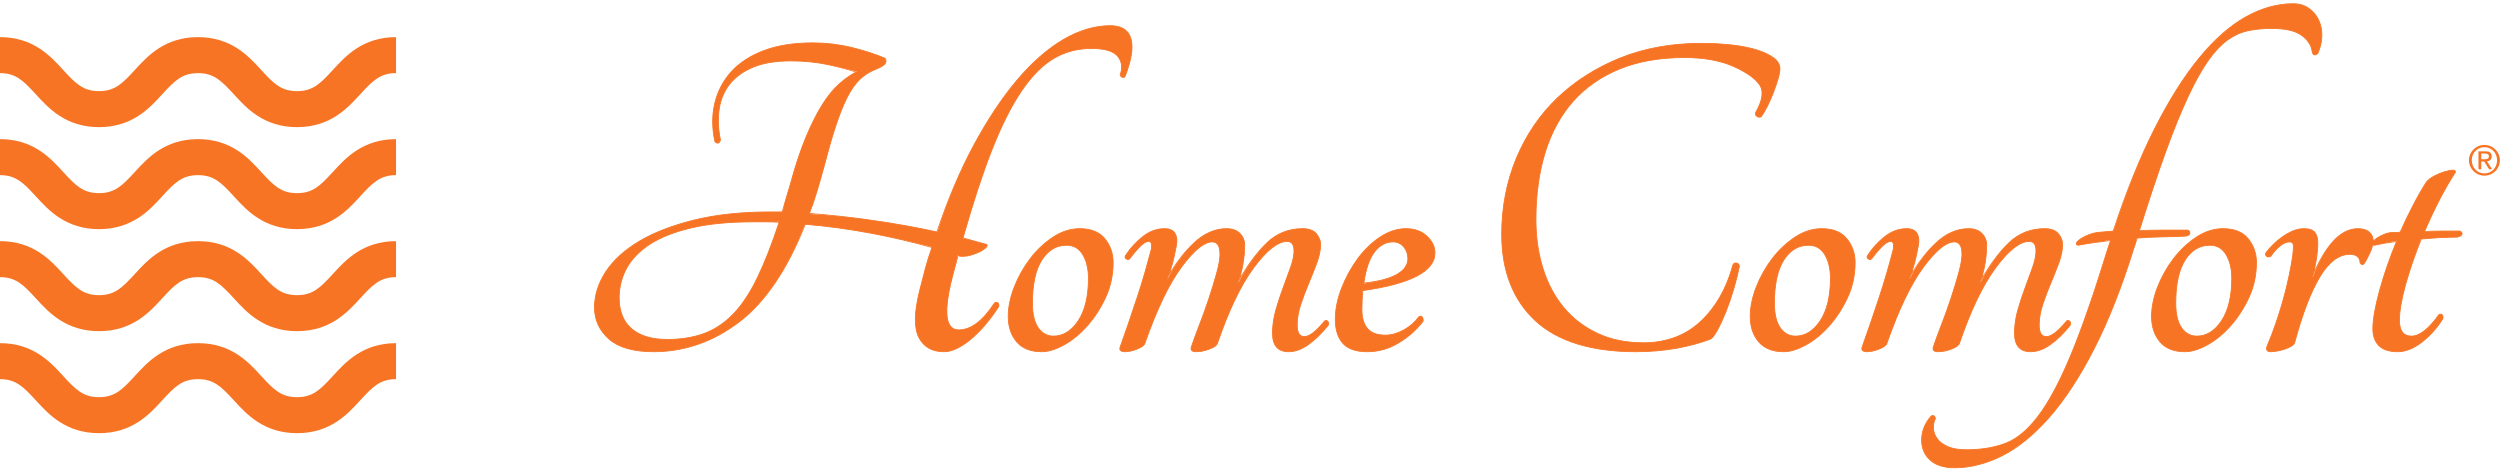
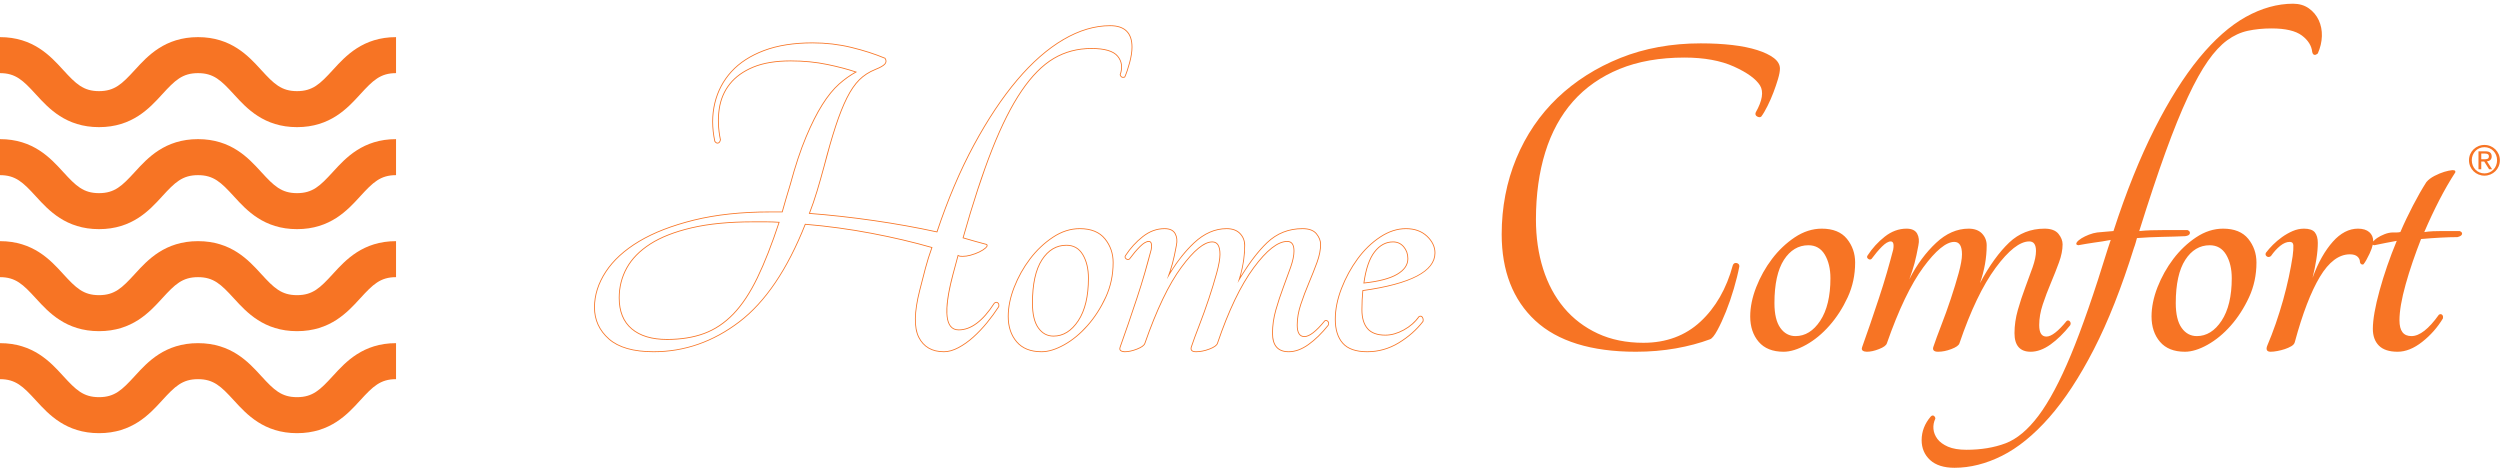
<svg xmlns="http://www.w3.org/2000/svg" fill="none" viewBox="0 0 202 38" height="38" width="202">
  <g clip-path="url(#clip0_73_341)">
-     <path fill="#F77424" d="M60.837 17.925C58.92 17.925 57.255 18.087 55.887 18.407C54.52 18.726 53.395 19.166 52.542 19.713C51.689 20.261 51.05 20.913 50.643 21.651C50.236 22.388 50.03 23.201 50.03 24.065C50.03 25.156 50.37 25.998 51.041 26.567C51.712 27.138 52.671 27.427 53.893 27.427C55.016 27.427 56.025 27.265 56.891 26.947C57.755 26.629 58.549 26.099 59.251 25.372C59.951 24.647 60.604 23.663 61.193 22.449C61.78 21.236 62.377 19.711 62.966 17.919C62.827 17.927 62.682 17.93 62.535 17.93C62.333 17.93 62.125 17.925 61.918 17.925H60.837ZM76.27 28.421C75.309 28.421 74.624 28.025 74.233 27.244C73.846 26.468 73.871 25.202 74.308 23.478C74.462 22.86 74.617 22.262 74.771 21.683C74.927 21.099 75.109 20.521 75.313 19.963C73.825 19.573 72.171 19.184 70.418 18.85C68.662 18.518 66.852 18.271 65.04 18.118C63.638 21.738 61.843 24.398 59.739 26.003C57.634 27.607 55.303 28.421 52.812 28.421C51.191 28.421 49.976 28.073 49.202 27.39C48.427 26.705 48.033 25.845 48.033 24.837C48.033 23.857 48.34 22.889 48.946 21.963C49.549 21.038 50.455 20.21 51.638 19.503C52.819 18.797 54.315 18.217 56.084 17.781C57.854 17.345 59.921 17.124 62.227 17.124H63.23L63.377 16.517L63.506 16.069C63.609 15.709 63.724 15.322 63.853 14.91C64.263 13.398 64.692 12.105 65.128 11.067C65.565 10.026 66.007 9.148 66.442 8.458C66.878 7.764 67.334 7.204 67.799 6.791C68.262 6.38 68.744 6.041 69.232 5.783C68.573 5.615 67.77 5.402 66.85 5.21C65.93 5.018 64.933 4.921 63.886 4.921C62.688 4.921 61.674 5.089 60.87 5.42C60.068 5.751 59.43 6.209 58.973 6.78C58.517 7.351 58.227 8.034 58.112 8.809C57.997 9.587 58.03 10.42 58.209 11.286C58.18 11.441 58.121 11.528 58.032 11.556C58.021 11.557 58.01 11.557 57.999 11.557C57.89 11.557 57.825 11.511 57.763 11.428C57.525 10.335 57.525 9.298 57.757 8.333C57.988 7.367 58.439 6.512 59.095 5.79C59.753 5.069 60.639 4.495 61.732 4.084C62.825 3.673 64.146 3.464 65.66 3.464C66.737 3.464 67.791 3.588 68.793 3.832C69.794 4.076 70.704 4.369 71.499 4.702C71.626 4.883 71.619 5.039 71.492 5.18C71.372 5.313 71.122 5.455 70.727 5.613C70.219 5.817 69.781 6.1 69.426 6.454C69.071 6.81 68.735 7.301 68.43 7.912C68.122 8.528 67.817 9.292 67.525 10.184C67.229 11.084 66.912 12.186 66.581 13.462C66.4 14.132 66.213 14.788 66.02 15.431C65.829 16.07 65.615 16.694 65.383 17.287C67.037 17.368 68.797 17.563 70.584 17.819C72.364 18.076 74.098 18.387 75.737 18.746C76.568 16.156 77.575 13.785 78.69 11.72C79.806 9.656 80.982 7.888 82.186 6.466C83.39 5.044 84.646 3.945 85.917 3.199C87.19 2.453 88.462 2.075 89.696 2.075C90.871 2.075 91.466 2.658 91.466 3.807C91.466 4.168 91.4 4.592 91.272 5.07C91.143 5.547 91.012 5.931 90.884 6.213C90.823 6.246 90.783 6.252 90.747 6.252C90.67 6.252 90.567 6.218 90.513 6.056C90.714 5.456 90.644 4.955 90.307 4.542C89.968 4.128 89.256 3.918 88.191 3.918C87.071 3.918 86.045 4.188 85.142 4.723C84.237 5.258 83.365 6.137 82.548 7.337C81.731 8.537 80.928 10.132 80.16 12.077C79.39 14.026 78.599 16.44 77.807 19.251C78.144 19.313 78.478 19.409 78.787 19.499C79.095 19.59 79.404 19.672 79.712 19.749L79.738 19.756L79.761 19.84C79.759 19.897 79.717 19.962 79.629 20.039C79.513 20.143 79.348 20.248 79.14 20.353C78.934 20.456 78.685 20.548 78.401 20.625C78.187 20.683 77.977 20.713 77.777 20.713C77.71 20.713 77.644 20.71 77.578 20.703C77.567 20.703 77.525 20.7 77.374 20.623C77.344 20.885 77.273 21.148 77.209 21.392C77.145 21.637 77.074 21.901 76.997 22.183C76.418 24.369 76.349 25.77 76.793 26.348C76.951 26.552 77.177 26.656 77.466 26.656C78.452 26.656 79.416 25.934 80.331 24.51C80.388 24.452 80.443 24.425 80.498 24.425C80.536 24.425 80.573 24.438 80.61 24.462C80.699 24.521 80.73 24.624 80.701 24.767C80.414 25.215 80.096 25.65 79.749 26.073C79.402 26.498 79.031 26.889 78.646 27.235C78.26 27.583 77.856 27.87 77.444 28.089C77.029 28.309 76.635 28.421 76.27 28.421ZM86.166 19.816C85.359 19.816 84.694 20.213 84.188 20.997C83.679 21.785 83.422 22.96 83.422 24.49C83.422 25.381 83.582 26.055 83.898 26.495C84.211 26.935 84.624 27.157 85.124 27.157C85.906 27.157 86.578 26.741 87.122 25.918C87.668 25.091 87.945 23.936 87.945 22.483C87.945 21.722 87.791 21.079 87.487 20.571C87.186 20.07 86.742 19.816 86.166 19.816ZM84.16 28.421C83.278 28.421 82.601 28.151 82.147 27.617C81.694 27.087 81.464 26.398 81.464 25.57C81.464 24.823 81.627 24.027 81.948 23.203C82.27 22.381 82.7 21.612 83.226 20.919C83.753 20.225 84.372 19.638 85.067 19.174C85.763 18.711 86.497 18.475 87.246 18.475C88.153 18.475 88.836 18.752 89.279 19.298C89.719 19.842 89.942 20.485 89.942 21.21C89.942 22.213 89.74 23.159 89.341 24.021C88.942 24.883 88.447 25.651 87.87 26.306C87.292 26.962 86.659 27.484 85.989 27.857C85.319 28.232 84.704 28.421 84.16 28.421ZM104.125 28.421C103.258 28.421 102.818 27.916 102.818 26.921C102.818 26.303 102.909 25.671 103.089 25.04C103.268 24.413 103.47 23.802 103.688 23.224C103.907 22.645 104.106 22.099 104.286 21.585C104.464 21.075 104.555 20.638 104.555 20.284C104.555 19.761 104.376 19.507 104.009 19.507C103.252 19.507 102.34 20.223 101.297 21.635C100.25 23.053 99.265 25.107 98.37 27.742C98.313 27.909 98.099 28.061 97.713 28.206C97.339 28.349 96.977 28.421 96.64 28.421C96.455 28.421 96.336 28.381 96.276 28.298C96.229 28.233 96.224 28.142 96.261 28.029C96.413 27.572 96.628 26.986 96.898 26.291C97.166 25.603 97.425 24.883 97.669 24.151C97.913 23.419 98.127 22.719 98.305 22.069C98.484 21.419 98.574 20.909 98.574 20.554C98.574 19.875 98.371 19.545 97.952 19.545C97.298 19.545 96.457 20.236 95.452 21.596C94.442 22.963 93.451 25.031 92.505 27.742C92.449 27.909 92.241 28.061 91.868 28.206C91.506 28.349 91.178 28.421 90.892 28.421C90.754 28.421 90.647 28.394 90.564 28.338C90.501 28.296 90.441 28.209 90.513 28.027C90.718 27.463 90.937 26.839 91.169 26.157C91.4 25.477 91.631 24.788 91.863 24.094C92.094 23.399 92.306 22.718 92.499 22.049C92.692 21.381 92.865 20.751 93.02 20.159C93.069 19.864 93.054 19.665 92.974 19.571C92.938 19.528 92.888 19.507 92.821 19.507C92.626 19.507 92.387 19.647 92.112 19.922C91.83 20.204 91.546 20.54 91.267 20.921C91.219 20.956 91.177 20.97 91.136 20.97C91.086 20.97 91.036 20.948 90.986 20.908C90.896 20.834 90.88 20.742 90.941 20.65C91.327 20.059 91.797 19.543 92.337 19.119C92.88 18.692 93.471 18.475 94.094 18.475C94.517 18.475 94.806 18.611 94.953 18.878C95.098 19.143 95.132 19.462 95.053 19.828C94.95 20.39 94.846 20.871 94.744 21.257C94.64 21.645 94.497 22.087 94.318 22.572C94.924 21.364 95.672 20.381 96.482 19.623C97.295 18.861 98.179 18.475 99.11 18.475C99.579 18.475 99.945 18.609 100.195 18.871C100.444 19.134 100.571 19.454 100.571 19.821C100.571 20.823 100.388 21.852 100.029 22.88C100.789 21.44 101.603 20.347 102.385 19.603C103.172 18.855 104.134 18.475 105.244 18.475C105.767 18.475 106.146 18.616 106.37 18.893C106.592 19.168 106.705 19.454 106.705 19.743C106.705 20.184 106.607 20.674 106.414 21.202C106.221 21.73 106.002 22.283 105.757 22.863C105.516 23.433 105.296 24.016 105.102 24.597C104.912 25.169 104.815 25.731 104.815 26.265C104.815 26.89 105.006 27.195 105.398 27.195C105.798 27.195 106.347 26.772 107.031 25.935C107.075 25.904 107.111 25.892 107.147 25.892C107.2 25.892 107.25 25.919 107.295 25.973C107.368 26.061 107.375 26.166 107.319 26.28C106.8 26.929 106.265 27.451 105.727 27.836C105.183 28.224 104.645 28.421 104.125 28.421ZM112.555 19.545C111.978 19.545 111.474 19.821 111.058 20.362C110.64 20.909 110.349 21.766 110.196 22.912C111.383 22.747 112.3 22.508 112.885 22.164C113.463 21.825 113.756 21.4 113.756 20.901C113.756 20.525 113.642 20.202 113.417 19.938C113.193 19.678 112.903 19.545 112.555 19.545ZM110.471 28.421C109.566 28.421 108.902 28.19 108.498 27.734C108.095 27.28 107.892 26.63 107.892 25.802C107.892 25.003 108.061 24.162 108.396 23.301C108.729 22.441 109.165 21.639 109.692 20.919C110.218 20.201 110.831 19.607 111.514 19.155C112.198 18.704 112.898 18.475 113.597 18.475C114.297 18.475 114.869 18.679 115.298 19.082C115.728 19.486 115.945 19.942 115.945 20.438C115.945 21.916 113.976 22.941 110.09 23.481C110.094 23.708 110.074 23.965 110.062 24.221C110.049 24.478 110.042 24.748 110.042 25.029C110.042 25.688 110.195 26.2 110.498 26.551C110.797 26.902 111.282 27.08 111.938 27.08C112.419 27.08 112.919 26.939 113.426 26.66C113.934 26.381 114.345 26.02 114.65 25.589C114.704 25.558 114.743 25.547 114.779 25.547C114.845 25.547 114.899 25.582 114.938 25.65C114.993 25.748 115.008 25.854 114.98 25.964C114.459 26.645 113.801 27.226 113.016 27.702C112.23 28.18 111.374 28.421 110.471 28.421Z" />
    <path fill="#F77424" d="M85.124 27.124C84.628 27.124 84.236 26.912 83.925 26.476C83.614 26.041 83.456 25.372 83.456 24.49C83.456 22.966 83.712 21.797 84.216 21.015C84.716 20.242 85.371 19.85 86.166 19.85C86.737 19.85 87.16 20.091 87.459 20.588C87.759 21.09 87.912 21.728 87.912 22.483C87.912 23.93 87.637 25.079 87.094 25.899C86.556 26.712 85.894 27.124 85.124 27.124ZM87.246 18.441C86.491 18.441 85.751 18.678 85.049 19.147C84.35 19.613 83.728 20.202 83.199 20.899C82.671 21.595 82.239 22.366 81.917 23.192C81.594 24.019 81.43 24.819 81.43 25.57C81.43 26.407 81.662 27.103 82.122 27.64C82.582 28.181 83.268 28.454 84.16 28.454C84.709 28.454 85.33 28.263 86.006 27.886C86.678 27.512 87.313 26.988 87.895 26.328C88.475 25.671 88.972 24.9 89.372 24.036C89.772 23.169 89.976 22.218 89.976 21.21C89.976 20.477 89.75 19.827 89.305 19.276C88.856 18.722 88.164 18.441 87.246 18.441ZM105.244 18.441C104.125 18.441 103.156 18.824 102.362 19.579C101.672 20.235 100.959 21.16 100.238 22.332C100.482 21.487 100.605 20.645 100.605 19.821C100.605 19.445 100.475 19.118 100.22 18.848C99.962 18.578 99.589 18.441 99.11 18.441C98.171 18.441 97.279 18.83 96.459 19.598C95.784 20.23 95.151 21.019 94.572 21.947C94.652 21.704 94.72 21.477 94.777 21.266C94.879 20.877 94.984 20.395 95.086 19.833C95.166 19.461 95.132 19.134 94.983 18.862C94.829 18.582 94.53 18.441 94.094 18.441C93.464 18.441 92.866 18.66 92.316 19.092C91.773 19.519 91.301 20.037 90.913 20.633C90.842 20.738 90.861 20.848 90.965 20.934C91.019 20.98 91.078 21.003 91.136 21.003C91.184 21.003 91.231 20.988 91.277 20.957L91.286 20.95L91.294 20.941C91.573 20.561 91.856 20.226 92.136 19.946C92.404 19.677 92.634 19.541 92.821 19.541C92.877 19.541 92.918 19.557 92.948 19.593C92.998 19.652 93.046 19.798 92.986 20.157C92.834 20.738 92.659 21.373 92.467 22.04C92.276 22.703 92.062 23.39 91.831 24.082C91.6 24.777 91.368 25.465 91.136 26.147C90.908 26.82 90.688 27.448 90.481 28.017C90.401 28.217 90.472 28.317 90.546 28.366C90.634 28.425 90.748 28.454 90.892 28.454C91.182 28.454 91.515 28.381 91.881 28.238C92.264 28.088 92.478 27.929 92.538 27.753C93.482 25.046 94.472 22.981 95.479 21.616C96.478 20.265 97.309 19.58 97.952 19.58C98.348 19.58 98.54 19.898 98.54 20.554C98.54 20.905 98.451 21.412 98.273 22.06C98.094 22.712 97.88 23.412 97.637 24.14C97.391 24.877 97.132 25.596 96.867 26.279C96.598 26.971 96.383 27.557 96.229 28.019C96.188 28.142 96.195 28.243 96.249 28.318C96.315 28.41 96.443 28.454 96.64 28.454C96.981 28.454 97.347 28.381 97.725 28.238C98.121 28.088 98.343 27.93 98.402 27.753C99.296 25.121 100.279 23.07 101.325 21.655C102.361 20.253 103.264 19.541 104.009 19.541C104.353 19.541 104.521 19.784 104.521 20.284C104.521 20.634 104.431 21.067 104.254 21.573C104.077 22.079 103.882 22.616 103.657 23.212C103.438 23.791 103.236 24.403 103.057 25.031C102.876 25.664 102.784 26.299 102.784 26.921C102.784 27.938 103.235 28.454 104.125 28.454C104.652 28.454 105.197 28.256 105.746 27.863C106.288 27.476 106.825 26.953 107.341 26.307C107.429 26.135 107.379 26.02 107.322 25.951C107.269 25.889 107.21 25.858 107.147 25.858C107.104 25.858 107.062 25.872 107.02 25.9L107.012 25.905L107.005 25.914C106.328 26.742 105.787 27.162 105.398 27.162C105.029 27.162 104.848 26.868 104.848 26.265C104.848 25.735 104.945 25.177 105.135 24.608C105.327 24.029 105.547 23.447 105.789 22.876C106.034 22.294 106.255 21.735 106.446 21.214C106.64 20.681 106.739 20.187 106.739 19.744C106.739 19.447 106.623 19.153 106.396 18.872C106.165 18.586 105.777 18.441 105.244 18.441ZM110.242 22.831C110.396 21.734 110.68 20.91 111.085 20.383C111.494 19.85 111.988 19.58 112.555 19.58C112.898 19.58 113.171 19.704 113.391 19.961C113.611 20.217 113.722 20.534 113.722 20.901C113.722 21.394 113.443 21.798 112.868 22.135C112.3 22.468 111.417 22.703 110.242 22.831ZM113.597 18.441C112.892 18.441 112.185 18.672 111.495 19.128C110.81 19.58 110.194 20.177 109.665 20.9C109.136 21.622 108.698 22.426 108.364 23.288C108.028 24.154 107.857 25 107.857 25.802C107.857 26.639 108.065 27.297 108.473 27.757C108.883 28.22 109.555 28.454 110.471 28.454C111.381 28.454 112.242 28.211 113.034 27.731C113.822 27.253 114.483 26.67 115.001 25.997L115.009 25.986L115.012 25.972C115.042 25.853 115.027 25.739 114.967 25.633C114.91 25.534 114.833 25.513 114.779 25.513C114.737 25.513 114.694 25.525 114.647 25.548L114.631 25.556L114.622 25.57C114.321 25.997 113.913 26.353 113.41 26.63C112.908 26.906 112.413 27.046 111.938 27.046C111.293 27.046 110.817 26.872 110.523 26.53C110.226 26.184 110.076 25.679 110.076 25.03C110.076 24.742 110.083 24.471 110.095 24.223C110.107 23.986 110.125 23.745 110.148 23.507C114.017 22.962 115.98 21.93 115.98 20.438C115.98 19.932 115.758 19.468 115.321 19.057C114.885 18.649 114.305 18.441 113.597 18.441ZM53.893 27.393C52.68 27.393 51.728 27.107 51.062 26.541C50.4 25.979 50.064 25.145 50.064 24.065C50.064 23.206 50.269 22.399 50.673 21.667C51.076 20.935 51.712 20.288 52.56 19.742C53.41 19.197 54.532 18.758 55.895 18.439C57.26 18.12 58.923 17.959 60.837 17.959H61.918C62.24 17.959 62.573 17.97 62.907 17.991C62.327 19.747 61.74 21.241 61.162 22.434C60.577 23.645 59.925 24.625 59.227 25.35C58.529 26.072 57.739 26.599 56.879 26.916C56.017 27.232 55.012 27.393 53.893 27.393ZM89.696 2.042C88.455 2.042 87.179 2.421 85.9 3.17C84.626 3.917 83.367 5.019 82.16 6.445C80.955 7.868 79.777 9.637 78.66 11.704C77.552 13.756 76.551 16.109 75.685 18.7C74.062 18.347 72.348 18.039 70.589 17.786C68.839 17.535 67.11 17.342 65.447 17.213C65.666 16.648 65.869 16.053 66.053 15.441C66.243 14.807 66.431 14.144 66.613 13.471C66.944 12.196 67.261 11.094 67.557 10.195C67.849 9.304 68.153 8.541 68.46 7.927C68.764 7.319 69.097 6.832 69.451 6.479C69.802 6.127 70.236 5.846 70.739 5.644C71.139 5.485 71.394 5.34 71.517 5.202C71.653 5.051 71.662 4.876 71.542 4.695L71.531 4.678L71.512 4.671C70.715 4.336 69.802 4.043 68.802 3.799C67.797 3.554 66.74 3.43 65.66 3.43C64.142 3.43 62.817 3.64 61.72 4.052C60.623 4.465 59.732 5.043 59.071 5.768C58.41 6.493 57.957 7.354 57.724 8.325C57.491 9.295 57.491 10.337 57.724 11.422L57.727 11.437L57.736 11.449C57.811 11.549 57.891 11.599 57.975 11.599C57.997 11.599 58.02 11.596 58.042 11.588C58.144 11.555 58.211 11.46 58.242 11.306L58.244 11.293L58.242 11.279C58.064 10.417 58.032 9.587 58.146 8.813C58.259 8.045 58.547 7.368 58.999 6.801C59.453 6.234 60.087 5.78 60.883 5.451C61.682 5.122 62.692 4.955 63.886 4.955C64.931 4.955 65.925 5.052 66.843 5.243C67.694 5.42 68.446 5.617 69.081 5.827C68.637 6.076 68.198 6.391 67.776 6.766C67.309 7.18 66.851 7.744 66.413 8.44C65.976 9.134 65.533 10.013 65.097 11.054C64.66 12.094 64.23 13.388 63.82 14.902C63.693 15.309 63.576 15.7 63.474 16.059L63.41 16.282L63.178 17.09H62.227C59.918 17.09 57.849 17.312 56.076 17.748C54.302 18.186 52.803 18.766 51.62 19.474C50.433 20.184 49.524 21.015 48.917 21.945C48.309 22.877 48 23.851 48 24.837C48 25.856 48.397 26.724 49.18 27.415C49.96 28.105 51.183 28.454 52.812 28.454C55.311 28.454 57.649 27.638 59.759 26.029C61.859 24.429 63.652 21.78 65.087 18.156C66.882 18.309 68.673 18.554 70.412 18.884C72.137 19.212 73.766 19.594 75.256 20.02C75.061 20.561 74.887 21.116 74.739 21.674C74.585 22.251 74.429 22.855 74.275 23.47C73.836 25.201 73.812 26.476 74.204 27.26C74.6 28.052 75.295 28.454 76.27 28.454C76.64 28.454 77.04 28.342 77.459 28.119C77.873 27.899 78.28 27.61 78.669 27.261C79.055 26.913 79.427 26.52 79.775 26.095C80.122 25.672 80.441 25.235 80.725 24.796L80.732 24.785L80.734 24.773C80.773 24.577 80.698 24.48 80.628 24.433C80.587 24.406 80.543 24.392 80.499 24.392C80.434 24.392 80.371 24.421 80.312 24.481C79.394 25.905 78.44 26.622 77.466 26.622C77.184 26.622 76.972 26.525 76.82 26.327C76.383 25.759 76.454 24.367 77.03 22.192C77.107 21.909 77.178 21.645 77.242 21.401C77.3 21.179 77.364 20.942 77.433 20.689C77.523 20.731 77.559 20.737 77.582 20.737C77.642 20.744 77.709 20.747 77.777 20.747C77.979 20.747 78.192 20.717 78.41 20.658C78.696 20.579 78.947 20.487 79.155 20.383C79.365 20.278 79.532 20.171 79.652 20.064C79.747 19.98 79.793 19.909 79.795 19.842C79.796 19.802 79.781 19.765 79.752 19.734L79.738 19.721L79.72 19.717C79.404 19.638 79.094 19.553 78.797 19.466C78.506 19.382 78.194 19.292 77.858 19.195C78.643 16.413 79.428 14.022 80.191 12.089C80.957 10.147 81.76 8.555 82.576 7.356C83.39 6.161 84.258 5.285 85.159 4.753C86.057 4.221 87.077 3.951 88.191 3.951C89.246 3.951 89.948 4.157 90.281 4.563C90.615 4.972 90.68 5.449 90.481 6.023L90.474 6.044L90.481 6.066C90.541 6.248 90.659 6.286 90.747 6.286C90.787 6.286 90.83 6.279 90.875 6.263L90.903 6.254L90.915 6.227C91.044 5.943 91.175 5.556 91.304 5.078C91.434 4.599 91.5 4.171 91.5 3.807C91.5 2.635 90.893 2.042 89.696 2.042ZM85.124 27.191C85.921 27.191 86.597 26.773 87.15 25.937C87.703 25.101 87.979 23.95 87.979 22.483C87.979 21.712 87.825 21.069 87.517 20.554C87.208 20.04 86.757 19.782 86.166 19.782C85.342 19.782 84.674 20.181 84.16 20.978C83.645 21.776 83.388 22.946 83.388 24.49C83.388 25.391 83.548 26.066 83.871 26.516C84.192 26.966 84.609 27.191 85.124 27.191ZM87.246 18.509C88.146 18.509 88.815 18.779 89.252 19.319C89.689 19.859 89.908 20.49 89.908 21.21C89.908 22.213 89.709 23.146 89.311 24.007C88.911 24.869 88.423 25.628 87.844 26.284C87.265 26.94 86.642 27.455 85.973 27.828C85.304 28.201 84.7 28.387 84.16 28.387C83.285 28.387 82.622 28.123 82.173 27.596C81.723 27.069 81.498 26.394 81.498 25.57C81.498 24.825 81.658 24.04 81.98 23.216C82.302 22.393 82.726 21.634 83.253 20.939C83.78 20.245 84.391 19.666 85.086 19.203C85.78 18.74 86.5 18.509 87.246 18.509ZM105.244 18.509C105.758 18.509 106.125 18.644 106.344 18.913C106.562 19.184 106.671 19.461 106.671 19.744C106.671 20.181 106.575 20.663 106.382 21.191C106.189 21.718 105.97 22.271 105.726 22.85C105.481 23.428 105.263 24.007 105.071 24.586C104.877 25.165 104.781 25.724 104.781 26.265C104.781 26.908 104.987 27.23 105.398 27.23C105.809 27.23 106.363 26.805 107.057 25.956C107.088 25.935 107.118 25.925 107.147 25.925C107.19 25.925 107.231 25.948 107.27 25.995C107.333 26.072 107.34 26.162 107.289 26.265C106.774 26.908 106.247 27.422 105.707 27.809C105.167 28.194 104.64 28.387 104.125 28.387C103.277 28.387 102.852 27.898 102.852 26.921C102.852 26.303 102.942 25.68 103.122 25.05C103.302 24.419 103.502 23.815 103.72 23.236C103.939 22.657 104.138 22.11 104.318 21.596C104.498 21.081 104.588 20.644 104.588 20.284C104.588 19.744 104.395 19.474 104.009 19.474C103.238 19.474 102.324 20.187 101.27 21.615C100.215 23.043 99.238 25.082 98.338 27.731C98.286 27.886 98.074 28.034 97.701 28.175C97.328 28.317 96.974 28.387 96.64 28.387C96.332 28.387 96.216 28.271 96.293 28.04C96.447 27.577 96.66 26.998 96.93 26.303C97.2 25.609 97.456 24.895 97.701 24.162C97.945 23.428 98.157 22.734 98.338 22.078C98.517 21.422 98.608 20.915 98.608 20.554C98.608 19.859 98.389 19.512 97.952 19.512C97.283 19.512 96.441 20.201 95.425 21.577C94.409 22.953 93.425 25.004 92.474 27.731C92.422 27.886 92.216 28.034 91.856 28.175C91.496 28.317 91.175 28.387 90.892 28.387C90.763 28.387 90.66 28.362 90.583 28.31C90.506 28.259 90.493 28.169 90.545 28.04C90.75 27.474 90.969 26.85 91.2 26.168C91.432 25.487 91.663 24.798 91.895 24.104C92.126 23.409 92.338 22.728 92.532 22.059C92.724 21.39 92.898 20.76 93.052 20.168C93.129 19.705 93.052 19.474 92.821 19.474C92.615 19.474 92.37 19.615 92.088 19.898C91.804 20.181 91.522 20.515 91.239 20.901C91.204 20.924 91.171 20.936 91.136 20.936C91.093 20.936 91.05 20.918 91.007 20.881C90.93 20.818 90.917 20.747 90.969 20.669C91.355 20.078 91.818 19.57 92.358 19.145C92.898 18.721 93.477 18.509 94.094 18.509C94.505 18.509 94.782 18.638 94.923 18.895C95.065 19.152 95.097 19.461 95.02 19.821C94.917 20.387 94.814 20.863 94.711 21.248C94.608 21.634 94.467 22.072 94.287 22.56C94.955 21.377 95.695 20.406 96.505 19.647C97.316 18.889 98.184 18.509 99.11 18.509C99.573 18.509 99.926 18.638 100.17 18.895C100.415 19.152 100.537 19.461 100.537 19.821C100.537 20.824 100.357 21.841 99.997 22.869C100.82 21.454 101.623 20.374 102.408 19.628C103.193 18.882 104.138 18.509 105.244 18.509ZM110.163 22.907C111.397 22.779 112.311 22.541 112.902 22.194C113.494 21.847 113.79 21.416 113.79 20.901C113.79 20.515 113.674 20.187 113.443 19.917C113.211 19.647 112.915 19.512 112.555 19.512C111.963 19.512 111.455 19.788 111.031 20.342C110.606 20.895 110.317 21.75 110.163 22.907ZM113.597 18.509C114.291 18.509 114.851 18.708 115.275 19.107C115.7 19.506 115.912 19.95 115.912 20.438C115.912 21.904 113.969 22.907 110.086 23.448C110.06 23.705 110.04 23.963 110.028 24.219C110.015 24.477 110.009 24.747 110.009 25.03C110.009 25.7 110.163 26.214 110.471 26.574C110.78 26.934 111.268 27.113 111.938 27.113C112.426 27.113 112.927 26.972 113.443 26.689C113.957 26.407 114.369 26.047 114.677 25.609C114.714 25.59 114.748 25.581 114.779 25.581C114.832 25.581 114.875 25.61 114.908 25.666C114.96 25.757 114.972 25.854 114.947 25.956C114.432 26.625 113.783 27.197 112.999 27.674C112.214 28.15 111.372 28.387 110.471 28.387C109.571 28.387 108.922 28.162 108.523 27.712C108.124 27.262 107.925 26.625 107.925 25.802C107.925 25.004 108.092 24.175 108.427 23.313C108.76 22.451 109.192 21.66 109.72 20.939C110.246 20.22 110.851 19.634 111.532 19.184C112.214 18.734 112.902 18.509 113.597 18.509ZM53.893 27.461C55.025 27.461 56.028 27.301 56.902 26.979C57.776 26.657 58.567 26.13 59.275 25.397C59.982 24.663 60.631 23.686 61.223 22.464C61.815 21.242 62.406 19.731 62.998 17.93C62.637 17.904 62.277 17.891 61.918 17.891H60.837C58.908 17.891 57.255 18.052 55.88 18.374C54.504 18.695 53.385 19.132 52.523 19.686C51.662 20.239 51.025 20.888 50.613 21.634C50.202 22.381 49.997 23.191 49.997 24.065C49.997 25.172 50.337 26.014 51.019 26.593C51.7 27.172 52.658 27.461 53.893 27.461ZM89.696 2.109C90.854 2.109 91.432 2.675 91.432 3.807C91.432 4.168 91.368 4.585 91.24 5.061C91.111 5.537 90.982 5.917 90.854 6.199C90.815 6.212 90.78 6.218 90.747 6.218C90.651 6.218 90.584 6.16 90.545 6.045C90.751 5.453 90.68 4.945 90.333 4.521C89.985 4.096 89.272 3.884 88.191 3.884C87.059 3.884 86.037 4.154 85.124 4.694C84.211 5.234 83.343 6.109 82.52 7.318C81.697 8.528 80.9 10.11 80.128 12.065C79.357 14.02 78.572 16.412 77.775 19.242C78.135 19.345 78.469 19.441 78.778 19.531C79.086 19.622 79.395 19.705 79.704 19.782C79.755 19.834 79.723 19.911 79.607 20.013C79.492 20.117 79.331 20.22 79.125 20.322C78.919 20.425 78.674 20.515 78.392 20.592C78.179 20.65 77.975 20.679 77.777 20.679C77.711 20.679 77.646 20.676 77.582 20.669C77.556 20.669 77.491 20.644 77.389 20.592C77.312 20.876 77.24 21.14 77.177 21.383C77.112 21.628 77.042 21.891 76.964 22.174C76.167 25.184 76.334 26.689 77.466 26.689C78.469 26.689 79.434 25.969 80.36 24.528C80.406 24.482 80.452 24.459 80.499 24.459C80.529 24.459 80.56 24.469 80.591 24.49C80.668 24.542 80.693 24.631 80.668 24.76C80.385 25.198 80.07 25.628 79.723 26.053C79.376 26.477 79.009 26.863 78.624 27.21C78.237 27.557 77.839 27.841 77.427 28.059C77.016 28.278 76.63 28.387 76.27 28.387C75.318 28.387 74.65 28.001 74.264 27.23C73.878 26.457 73.903 25.21 74.341 23.486C74.496 22.869 74.649 22.271 74.804 21.692C74.958 21.113 75.138 20.541 75.344 19.975C73.826 19.538 72.186 19.152 70.425 18.818C68.663 18.483 66.869 18.239 65.043 18.084C63.602 21.737 61.828 24.368 59.719 25.975C57.609 27.584 55.307 28.387 52.812 28.387C51.192 28.387 49.997 28.046 49.225 27.365C48.453 26.683 48.068 25.84 48.068 24.837C48.068 23.86 48.37 22.907 48.974 21.981C49.578 21.056 50.472 20.239 51.656 19.531C52.838 18.824 54.317 18.252 56.092 17.814C57.867 17.377 59.911 17.158 62.227 17.158H63.23C63.332 16.798 63.435 16.438 63.538 16.078C63.641 15.717 63.757 15.332 63.886 14.92C64.296 13.402 64.721 12.122 65.159 11.081C65.596 10.039 66.033 9.171 66.471 8.476C66.908 7.781 67.358 7.228 67.821 6.816C68.283 6.406 68.76 6.071 69.248 5.813C68.579 5.581 67.782 5.369 66.856 5.177C65.93 4.984 64.94 4.887 63.886 4.887C62.676 4.887 61.667 5.055 60.857 5.389C60.047 5.723 59.41 6.18 58.947 6.759C58.484 7.337 58.195 8.02 58.079 8.804C57.963 9.589 57.995 10.418 58.175 11.293C58.15 11.422 58.099 11.499 58.022 11.524C58.006 11.53 57.99 11.532 57.975 11.532C57.913 11.532 57.851 11.491 57.79 11.408C57.558 10.328 57.558 9.305 57.79 8.34C58.022 7.376 58.465 6.534 59.12 5.813C59.776 5.094 60.651 4.527 61.745 4.115C62.837 3.704 64.142 3.498 65.66 3.498C66.741 3.498 67.782 3.62 68.785 3.865C69.788 4.109 70.689 4.399 71.486 4.733C71.588 4.887 71.582 5.029 71.467 5.157C71.351 5.286 71.1 5.427 70.714 5.581C70.2 5.788 69.763 6.071 69.403 6.431C69.042 6.791 68.708 7.28 68.4 7.897C68.091 8.514 67.788 9.273 67.493 10.174C67.197 11.074 66.881 12.167 66.548 13.454C66.367 14.123 66.181 14.779 65.988 15.422C65.795 16.065 65.583 16.682 65.351 17.274C67.049 17.403 68.791 17.596 70.579 17.853C72.367 18.11 74.083 18.419 75.73 18.779C76.604 16.155 77.601 13.808 78.72 11.736C79.839 9.666 81.002 7.916 82.212 6.489C83.42 5.061 84.662 3.974 85.935 3.228C87.208 2.482 88.462 2.109 89.696 2.109Z" />
    <path fill="#F77424" d="M132.173 28.421C128.579 28.421 125.846 27.573 124.048 25.904C122.248 24.233 121.336 21.888 121.336 18.933C121.336 16.751 121.733 14.689 122.515 12.804C123.297 10.919 124.416 9.273 125.841 7.911C127.265 6.552 128.976 5.465 130.926 4.682C132.875 3.9 135.061 3.503 137.42 3.503C138.341 3.503 139.2 3.549 139.97 3.638C140.74 3.728 141.417 3.865 141.983 4.045C142.549 4.225 143.001 4.441 143.324 4.686C143.652 4.937 143.819 5.225 143.819 5.543C143.819 5.752 143.769 6.027 143.664 6.382C143.56 6.731 143.438 7.092 143.296 7.465C143.155 7.837 142.992 8.208 142.813 8.568C142.633 8.929 142.463 9.217 142.308 9.422C142.26 9.456 142.215 9.47 142.167 9.47C142.109 9.47 142.045 9.45 141.975 9.412C141.844 9.34 141.806 9.225 141.864 9.081C142.397 8.141 142.514 7.413 142.214 6.912C141.885 6.38 141.175 5.865 140.106 5.381C139.035 4.896 137.689 4.651 136.108 4.651C134.114 4.651 132.347 4.961 130.854 5.575C129.362 6.187 128.1 7.067 127.105 8.19C126.11 9.313 125.353 10.698 124.856 12.306C124.357 13.915 124.104 15.742 124.104 17.737C124.104 19.168 124.299 20.508 124.682 21.721C125.064 22.932 125.634 23.993 126.373 24.873C127.111 25.753 128.029 26.451 129.101 26.948C130.17 27.446 131.411 27.698 132.79 27.698C134.625 27.698 136.175 27.123 137.397 25.989C138.621 24.854 139.5 23.321 140.011 21.433C140.06 21.308 140.141 21.247 140.252 21.247L140.32 21.254C140.464 21.283 140.54 21.374 140.54 21.518C140.437 22.065 140.287 22.669 140.095 23.322C139.904 23.975 139.688 24.599 139.457 25.177C139.227 25.755 138.992 26.262 138.761 26.686C138.523 27.123 138.327 27.362 138.163 27.416C137.342 27.724 136.412 27.971 135.4 28.15C134.388 28.329 133.302 28.421 132.173 28.421ZM146.12 19.816C145.313 19.816 144.647 20.213 144.141 20.997C143.633 21.785 143.375 22.96 143.375 24.49C143.375 25.379 143.535 26.054 143.852 26.495C144.164 26.935 144.578 27.157 145.078 27.157C145.859 27.157 146.531 26.741 147.075 25.918C147.621 25.091 147.899 23.935 147.899 22.483C147.899 21.722 147.745 21.079 147.441 20.571C147.14 20.07 146.695 19.816 146.12 19.816ZM144.113 28.421C143.232 28.421 142.554 28.151 142.101 27.617C141.647 27.087 141.417 26.398 141.417 25.57C141.417 24.823 141.58 24.026 141.902 23.203C142.224 22.381 142.653 21.612 143.18 20.919C143.706 20.225 144.326 19.638 145.021 19.174C145.716 18.711 146.45 18.475 147.2 18.475C148.106 18.475 148.79 18.752 149.232 19.298C149.673 19.842 149.895 20.485 149.895 21.21C149.895 22.214 149.693 23.159 149.294 24.021C148.896 24.882 148.401 25.65 147.822 26.306C147.245 26.962 146.612 27.484 145.943 27.857C145.273 28.232 144.657 28.421 144.113 28.421ZM164.079 28.421C163.211 28.421 162.771 27.916 162.771 26.921C162.771 26.304 162.862 25.672 163.043 25.04C163.22 24.417 163.422 23.807 163.641 23.224C163.859 22.645 164.059 22.099 164.24 21.585C164.418 21.073 164.508 20.636 164.508 20.284C164.508 19.761 164.33 19.507 163.963 19.507C163.206 19.507 162.294 20.223 161.25 21.635C160.203 23.053 159.218 25.108 158.323 27.742C158.267 27.909 158.052 28.061 157.666 28.206C157.292 28.349 156.931 28.421 156.594 28.421C156.408 28.421 156.288 28.381 156.23 28.298C156.182 28.233 156.176 28.142 156.214 28.029C156.367 27.573 156.581 26.988 156.851 26.291C157.121 25.599 157.38 24.879 157.622 24.151C157.866 23.419 158.08 22.719 158.259 22.069C158.437 21.418 158.528 20.908 158.528 20.554C158.528 19.875 158.324 19.545 157.905 19.545C157.251 19.545 156.41 20.236 155.406 21.596C154.397 22.963 153.406 25.03 152.459 27.742C152.403 27.909 152.195 28.061 151.822 28.206C151.46 28.349 151.131 28.421 150.845 28.421C150.707 28.421 150.601 28.394 150.517 28.338C150.454 28.296 150.393 28.209 150.467 28.027C150.671 27.463 150.89 26.839 151.122 26.157C151.353 25.477 151.585 24.788 151.816 24.094C152.047 23.399 152.26 22.718 152.453 22.049C152.646 21.381 152.819 20.751 152.973 20.159C153.022 19.864 153.007 19.665 152.927 19.571C152.891 19.528 152.841 19.507 152.774 19.507C152.579 19.507 152.341 19.647 152.065 19.922C151.782 20.205 151.498 20.542 151.22 20.921C151.172 20.956 151.131 20.97 151.09 20.97C151.04 20.97 150.989 20.948 150.94 20.908C150.85 20.834 150.833 20.742 150.894 20.651C151.279 20.059 151.75 19.543 152.291 19.119C152.834 18.692 153.425 18.475 154.047 18.475C154.47 18.475 154.759 18.611 154.907 18.878C155.051 19.143 155.085 19.463 155.006 19.828C154.904 20.39 154.799 20.871 154.697 21.257C154.595 21.642 154.452 22.085 154.272 22.572C154.879 21.363 155.627 20.38 156.436 19.623C157.248 18.861 158.132 18.475 159.063 18.475C159.533 18.475 159.897 18.609 160.148 18.871C160.397 19.135 160.524 19.455 160.524 19.821C160.524 20.823 160.342 21.853 159.982 22.88C160.743 21.44 161.556 20.347 162.338 19.603C163.125 18.855 164.087 18.475 165.197 18.475C165.72 18.475 166.099 18.616 166.323 18.893C166.546 19.168 166.658 19.454 166.658 19.743C166.658 20.184 166.56 20.675 166.367 21.202C166.174 21.73 165.955 22.283 165.711 22.863C165.468 23.436 165.248 24.019 165.056 24.597C164.865 25.169 164.768 25.73 164.768 26.265C164.768 26.89 164.959 27.195 165.351 27.195C165.751 27.195 166.3 26.772 166.984 25.935C167.029 25.904 167.065 25.892 167.1 25.892C167.154 25.892 167.204 25.919 167.249 25.973C167.321 26.061 167.329 26.167 167.272 26.28C166.753 26.93 166.219 27.451 165.68 27.836C165.137 28.224 164.598 28.421 164.079 28.421ZM178.546 19.816C177.738 19.816 177.074 20.213 176.569 20.997C176.06 21.784 175.802 22.959 175.802 24.49C175.802 25.38 175.962 26.055 176.278 26.495C176.591 26.935 177.003 27.157 177.505 27.157C178.286 27.157 178.958 26.741 179.502 25.918C180.048 25.091 180.326 23.935 180.326 22.483C180.326 21.722 180.172 21.079 179.868 20.571C179.567 20.07 179.122 19.816 178.546 19.816ZM176.54 28.421C175.658 28.421 174.981 28.151 174.527 27.617C174.073 27.087 173.844 26.398 173.844 25.57C173.844 24.823 174.007 24.027 174.328 23.203C174.65 22.383 175.079 21.614 175.606 20.919C176.133 20.225 176.752 19.638 177.448 19.174C178.144 18.711 178.877 18.475 179.626 18.475C180.533 18.475 181.217 18.752 181.659 19.298C182.099 19.842 182.322 20.486 182.322 21.21C182.322 22.214 182.12 23.16 181.721 24.021C181.322 24.883 180.827 25.651 180.25 26.306C179.671 26.963 179.038 27.484 178.37 27.857C177.7 28.232 177.085 28.421 176.54 28.421ZM193.727 28.421C193.052 28.421 192.544 28.255 192.218 27.928C191.892 27.602 191.726 27.146 191.726 26.574C191.726 25.828 191.908 24.787 192.268 23.478C192.626 22.172 193.094 20.82 193.658 19.46C193.028 19.584 192.406 19.687 191.844 19.815C191.787 19.805 191.747 19.791 191.72 19.77C191.676 19.977 191.59 20.219 191.463 20.492C191.269 20.902 191.106 21.19 190.976 21.347L190.965 21.359L190.887 21.375C190.849 21.375 190.811 21.361 190.775 21.333C190.715 21.289 190.685 21.234 190.685 21.171C190.685 21.003 190.617 20.855 190.483 20.733C190.348 20.61 190.142 20.549 189.869 20.549C188.986 20.549 188.172 21.16 187.448 22.365C186.721 23.578 186.04 25.348 185.426 27.623C185.4 27.759 185.303 27.878 185.141 27.973C184.984 28.065 184.807 28.143 184.614 28.207C184.419 28.271 184.219 28.323 184.01 28.362C183.806 28.401 183.621 28.421 183.465 28.421C183.324 28.421 183.226 28.383 183.177 28.308C183.119 28.221 183.127 28.091 183.202 27.911C183.432 27.373 183.659 26.783 183.877 26.157C184.092 25.535 184.293 24.892 184.475 24.249C184.654 23.605 184.81 22.976 184.937 22.38C185.064 21.779 185.168 21.215 185.245 20.703C185.295 20.323 185.315 20.027 185.303 19.822C185.29 19.634 185.197 19.545 185.008 19.545C184.761 19.545 184.502 19.653 184.238 19.866C183.973 20.081 183.722 20.357 183.492 20.689C183.423 20.743 183.361 20.767 183.303 20.767C183.251 20.767 183.202 20.75 183.156 20.717C183.051 20.642 183.028 20.541 183.087 20.423C183.245 20.212 183.434 19.996 183.653 19.778C183.871 19.56 184.119 19.351 184.39 19.156C184.66 18.963 184.949 18.8 185.246 18.67C185.543 18.541 185.853 18.475 186.166 18.475C186.586 18.475 186.88 18.577 187.041 18.777C187.199 18.976 187.279 19.262 187.279 19.628C187.279 20.015 187.24 20.459 187.163 20.945C187.086 21.431 186.982 21.939 186.854 22.453C187.303 21.2 187.877 20.223 188.494 19.528C189.115 18.83 189.798 18.475 190.525 18.475C190.917 18.475 191.223 18.569 191.435 18.753C191.647 18.939 191.754 19.182 191.754 19.474C191.754 19.486 191.754 19.499 191.754 19.512C191.825 19.423 191.929 19.33 192.068 19.233C192.237 19.117 192.441 19.012 192.674 18.921C192.909 18.83 193.134 18.783 193.342 18.783H193.65C193.75 18.783 193.852 18.771 193.951 18.746C194.262 18.019 194.614 17.291 194.971 16.602C195.329 15.911 195.693 15.274 196.053 14.709C196.212 14.522 196.429 14.358 196.701 14.215C196.976 14.072 197.244 13.961 197.498 13.884C197.755 13.808 197.971 13.762 198.142 13.748C198.149 13.748 198.157 13.748 198.164 13.748C198.29 13.748 198.343 13.767 198.372 13.805C198.396 13.835 198.402 13.876 198.39 13.925C197.95 14.601 197.517 15.353 197.095 16.17C196.674 16.987 196.265 17.856 195.881 18.753C196.337 18.681 196.833 18.668 197.335 18.668H198.743C198.938 18.744 198.951 18.849 198.93 18.923C198.9 19.027 198.779 19.104 198.558 19.159C198.165 19.159 197.722 19.173 197.221 19.199C196.72 19.224 196.187 19.263 195.621 19.314C195.136 20.55 194.708 21.789 194.377 22.974C194.045 24.161 193.877 25.139 193.877 25.878C193.877 26.739 194.195 27.157 194.846 27.157C195.5 27.157 196.245 26.578 197.057 25.435C197.109 25.397 197.153 25.382 197.195 25.382C197.238 25.382 197.279 25.398 197.318 25.428C197.392 25.488 197.415 25.59 197.387 25.731C196.945 26.464 196.385 27.096 195.716 27.622C195.044 28.152 194.376 28.421 193.727 28.421ZM157.924 37.797C157.072 37.797 156.408 37.587 155.953 37.172C155.499 36.754 155.268 36.213 155.268 35.564C155.268 34.865 155.517 34.222 156.008 33.651C156.063 33.597 156.116 33.57 156.166 33.57C156.202 33.57 156.236 33.583 156.268 33.609C156.34 33.666 156.376 33.74 156.376 33.828C156.249 34.092 156.198 34.365 156.222 34.655C156.247 34.942 156.355 35.215 156.543 35.467C156.733 35.719 157.02 35.929 157.398 36.093C157.778 36.258 158.28 36.342 158.889 36.342C160.063 36.342 161.124 36.167 162.041 35.822C162.956 35.48 163.853 34.73 164.707 33.595C165.563 32.459 166.444 30.806 167.326 28.683C168.207 26.566 169.212 23.672 170.315 20.081L170.547 19.386C170.094 19.482 169.632 19.54 169.195 19.603C168.758 19.668 168.334 19.738 167.923 19.815C167.832 19.8 167.786 19.77 167.769 19.726C167.753 19.682 167.767 19.63 167.813 19.568C167.892 19.463 168.019 19.357 168.189 19.251C168.356 19.149 168.558 19.051 168.792 18.959C169.024 18.87 169.247 18.81 169.457 18.783C169.663 18.758 169.876 18.739 170.095 18.726C170.313 18.714 170.538 18.694 170.769 18.668C171.79 15.513 172.914 12.733 174.079 10.429C175.245 8.122 176.46 6.191 177.69 4.692C178.922 3.192 180.19 2.073 181.462 1.365C182.735 0.659 184.019 0.3 185.278 0.3C185.772 0.3 186.201 0.426 186.551 0.673C186.903 0.919 187.172 1.242 187.354 1.631C187.536 2.021 187.621 2.454 187.608 2.92C187.594 3.387 187.483 3.858 187.277 4.322C187.178 4.403 187.102 4.435 187.036 4.435C186.932 4.435 186.862 4.356 186.827 4.2C186.776 3.694 186.495 3.247 185.992 2.869C185.485 2.489 184.66 2.297 183.542 2.297C182.853 2.297 182.206 2.362 181.621 2.489C181.035 2.617 180.475 2.874 179.955 3.256C179.433 3.637 178.91 4.199 178.4 4.926C177.888 5.655 177.344 6.633 176.783 7.834C176.217 9.042 175.608 10.547 174.971 12.307C174.333 14.069 173.62 16.211 172.85 18.672C173.459 18.604 174.115 18.591 174.785 18.591H176.752C176.946 18.667 176.96 18.781 176.94 18.864C176.91 18.982 176.783 19.055 176.563 19.082C175.969 19.109 175.339 19.128 174.669 19.14C174.008 19.153 173.334 19.186 172.666 19.236C172.642 19.343 172.599 19.478 172.56 19.618C172.522 19.76 172.475 19.896 172.424 20.026C171.427 23.224 170.336 25.985 169.182 28.229C168.028 30.471 166.813 32.323 165.57 33.735C164.325 35.147 163.043 36.188 161.76 36.829C160.473 37.472 159.183 37.797 157.924 37.797Z" />
-     <path fill="#F77424" d="M145.078 27.124C144.582 27.124 144.189 26.911 143.879 26.476C143.567 26.041 143.409 25.372 143.409 24.49C143.409 22.966 143.665 21.797 144.17 21.015C144.669 20.242 145.325 19.85 146.12 19.85C146.69 19.85 147.113 20.091 147.412 20.588C147.712 21.09 147.865 21.728 147.865 22.483C147.865 23.93 147.59 25.079 147.047 25.899C146.509 26.712 145.847 27.124 145.078 27.124ZM147.2 18.441C146.444 18.441 145.704 18.678 145.002 19.147C144.303 19.613 143.681 20.202 143.153 20.899C142.624 21.595 142.193 22.366 141.871 23.192C141.548 24.019 141.384 24.819 141.384 25.57C141.384 26.407 141.616 27.103 142.075 27.64C142.536 28.181 143.221 28.454 144.113 28.454C144.662 28.454 145.284 28.263 145.96 27.886C146.631 27.512 147.267 26.988 147.848 26.328C148.428 25.671 148.925 24.9 149.325 24.036C149.726 23.169 149.929 22.218 149.929 21.21C149.929 20.477 149.704 19.827 149.258 19.276C148.809 18.722 148.117 18.441 147.2 18.441ZM165.197 18.441C164.078 18.441 163.109 18.824 162.315 19.579C161.625 20.235 160.913 21.16 160.192 22.332C160.435 21.487 160.558 20.645 160.558 19.821C160.558 19.445 160.428 19.118 160.173 18.848C159.916 18.578 159.542 18.441 159.063 18.441C158.124 18.441 157.232 18.83 156.413 19.598C155.737 20.23 155.104 21.019 154.526 21.947C154.605 21.704 154.673 21.477 154.73 21.266C154.833 20.877 154.938 20.395 155.04 19.833C155.119 19.461 155.085 19.134 154.936 18.862C154.782 18.582 154.483 18.441 154.047 18.441C153.417 18.441 152.819 18.66 152.27 19.092C151.727 19.519 151.254 20.037 150.866 20.633C150.795 20.738 150.814 20.848 150.918 20.934C150.973 20.98 151.031 21.003 151.09 21.003C151.138 21.003 151.185 20.988 151.23 20.957L151.24 20.95L151.247 20.941C151.526 20.561 151.809 20.226 152.089 19.946C152.357 19.677 152.588 19.541 152.774 19.541C152.831 19.541 152.871 19.557 152.902 19.593C152.952 19.652 152.999 19.798 152.939 20.157C152.788 20.738 152.612 21.373 152.42 22.04C152.229 22.702 152.015 23.389 151.784 24.082C151.553 24.777 151.321 25.465 151.09 26.147C150.861 26.82 150.641 27.448 150.434 28.017C150.354 28.217 150.425 28.317 150.499 28.366C150.588 28.425 150.701 28.454 150.845 28.454C151.136 28.454 151.468 28.381 151.835 28.238C152.217 28.088 152.432 27.929 152.491 27.753C153.435 25.046 154.426 22.981 155.433 21.616C156.431 20.265 157.262 19.58 157.905 19.58C158.301 19.58 158.494 19.898 158.494 20.554C158.494 20.905 158.404 21.412 158.226 22.06C158.047 22.712 157.833 23.411 157.591 24.14C157.345 24.877 157.085 25.596 156.82 26.279C156.551 26.971 156.336 27.557 156.182 28.019C156.141 28.142 156.148 28.243 156.202 28.318C156.268 28.41 156.397 28.454 156.594 28.454C156.935 28.454 157.3 28.382 157.679 28.238C158.074 28.088 158.296 27.93 158.355 27.753C159.25 25.121 160.232 23.07 161.278 21.655C162.314 20.253 163.217 19.541 163.963 19.541C164.307 19.541 164.474 19.784 164.474 20.284C164.474 20.634 164.384 21.067 164.207 21.573C164.031 22.078 163.835 22.614 163.61 23.212C163.391 23.791 163.189 24.403 163.01 25.031C162.829 25.664 162.738 26.299 162.738 26.921C162.738 27.938 163.189 28.454 164.078 28.454C164.605 28.454 165.15 28.256 165.699 27.863C166.242 27.476 166.779 26.953 167.295 26.307C167.383 26.135 167.331 26.02 167.275 25.951C167.222 25.889 167.164 25.858 167.1 25.858C167.058 25.858 167.015 25.872 166.973 25.9L166.965 25.905L166.958 25.914C166.281 26.742 165.74 27.162 165.351 27.162C164.982 27.162 164.802 26.868 164.802 26.265C164.802 25.735 164.898 25.177 165.088 24.608C165.281 24.029 165.501 23.447 165.742 22.876C165.987 22.294 166.209 21.735 166.399 21.214C166.594 20.681 166.692 20.187 166.692 19.744C166.692 19.447 166.577 19.153 166.349 18.872C166.118 18.586 165.73 18.441 165.197 18.441ZM177.505 27.124C177.008 27.124 176.616 26.911 176.306 26.476C175.994 26.041 175.836 25.372 175.836 24.49C175.836 22.966 176.092 21.797 176.597 21.015C177.095 20.242 177.751 19.85 178.546 19.85C179.118 19.85 179.54 20.091 179.838 20.588C180.14 21.09 180.292 21.728 180.292 22.483C180.292 23.93 180.017 25.079 179.474 25.899C178.937 26.712 178.274 27.124 177.505 27.124ZM179.626 18.441C178.87 18.441 178.131 18.678 177.428 19.147C176.73 19.613 176.108 20.202 175.58 20.899C175.051 21.595 174.619 22.366 174.297 23.192C173.974 24.019 173.81 24.819 173.81 25.57C173.81 26.407 174.043 27.103 174.502 27.64C174.962 28.181 175.649 28.454 176.54 28.454C177.089 28.454 177.711 28.263 178.386 27.886C179.058 27.512 179.694 26.988 180.275 26.328C180.855 25.671 181.352 24.9 181.752 24.036C182.153 23.169 182.356 22.218 182.356 21.21C182.356 20.477 182.13 19.827 181.685 19.276C181.236 18.722 180.543 18.441 179.626 18.441ZM198.197 13.712C198.179 13.712 198.16 13.712 198.14 13.714C197.966 13.728 197.748 13.775 197.489 13.852C197.231 13.929 196.961 14.041 196.686 14.185C196.41 14.33 196.189 14.497 196.03 14.683C195.665 15.255 195.3 15.893 194.941 16.587C194.587 17.269 194.241 17.986 193.911 18.721C193.825 18.74 193.738 18.75 193.65 18.75H193.342C193.129 18.75 192.9 18.797 192.662 18.889C192.424 18.982 192.218 19.088 192.05 19.205C191.943 19.279 191.855 19.352 191.788 19.422C191.775 19.143 191.665 18.91 191.457 18.728C191.238 18.537 190.925 18.441 190.525 18.441C189.788 18.441 189.097 18.799 188.468 19.505C187.961 20.076 187.484 20.836 187.046 21.77C187.104 21.491 187.155 21.218 187.197 20.95C187.274 20.461 187.313 20.016 187.313 19.628C187.313 19.253 187.23 18.96 187.067 18.756C186.9 18.547 186.597 18.441 186.166 18.441C185.849 18.441 185.535 18.508 185.232 18.639C184.932 18.77 184.642 18.935 184.371 19.129C184.099 19.323 183.85 19.533 183.63 19.753C183.41 19.973 183.22 20.19 183.064 20.398C182.99 20.541 183.018 20.66 183.136 20.744C183.189 20.782 183.245 20.8 183.302 20.8C183.369 20.8 183.437 20.775 183.505 20.723L183.514 20.717L183.52 20.708C183.747 20.38 183.996 20.106 184.26 19.892C184.516 19.685 184.768 19.58 185.008 19.58C185.178 19.58 185.257 19.655 185.269 19.825C185.281 20.026 185.261 20.319 185.211 20.699C185.135 21.206 185.032 21.77 184.903 22.372C184.775 22.974 184.62 23.603 184.441 24.24C184.263 24.876 184.063 25.517 183.845 26.146C183.628 26.773 183.401 27.362 183.172 27.898C183.091 28.089 183.084 28.23 183.149 28.327C183.205 28.412 183.311 28.454 183.465 28.454C183.622 28.454 183.808 28.435 184.017 28.396C184.227 28.357 184.431 28.304 184.624 28.239C184.821 28.174 185 28.094 185.158 28.002C185.329 27.902 185.43 27.777 185.46 27.629C186.072 25.36 186.751 23.594 187.478 22.383C188.194 21.188 188.999 20.583 189.869 20.583C190.133 20.583 190.332 20.642 190.46 20.759C190.589 20.875 190.651 21.011 190.651 21.171C190.651 21.246 190.686 21.309 190.755 21.36C190.797 21.392 190.842 21.408 190.888 21.408C190.919 21.408 190.95 21.401 190.98 21.386L190.993 21.38L191.001 21.369C191.134 21.21 191.299 20.919 191.493 20.505C191.613 20.251 191.696 20.023 191.743 19.823C191.767 19.834 191.794 19.842 191.824 19.849L191.838 19.851L191.852 19.848C192.382 19.728 192.963 19.629 193.583 19.554C193.038 20.879 192.585 22.195 192.235 23.469C191.875 24.779 191.692 25.823 191.692 26.574C191.692 27.156 191.861 27.62 192.195 27.953C192.527 28.285 193.042 28.454 193.727 28.454C194.383 28.454 195.059 28.183 195.737 27.649C196.408 27.12 196.972 26.485 197.412 25.76L197.418 25.75L197.421 25.737C197.451 25.583 197.423 25.471 197.339 25.402C197.294 25.366 197.246 25.348 197.195 25.348C197.146 25.348 197.096 25.365 197.047 25.398L197.036 25.405L197.029 25.415C196.223 26.549 195.489 27.124 194.847 27.124C194.217 27.124 193.911 26.716 193.911 25.879C193.911 25.142 194.079 24.168 194.41 22.984C194.739 21.808 195.161 20.584 195.665 19.344C196.212 19.295 196.736 19.257 197.223 19.232C197.736 19.206 198.17 19.194 198.55 19.194C198.8 19.134 198.929 19.049 198.963 18.933C198.983 18.86 198.984 18.726 198.768 18.639L198.756 18.634H197.335C196.878 18.634 196.414 18.645 195.954 18.668C196.325 17.809 196.718 16.975 197.125 16.186C197.547 15.367 197.981 14.616 198.414 13.954L198.42 13.944L198.423 13.933C198.441 13.859 198.42 13.811 198.399 13.784C198.361 13.735 198.295 13.712 198.197 13.712ZM137.42 3.469C135.056 3.469 132.867 3.867 130.913 4.651C128.96 5.436 127.245 6.524 125.818 7.886C124.39 9.251 123.268 10.901 122.484 12.791C121.7 14.681 121.303 16.747 121.303 18.933C121.303 21.898 122.219 24.251 124.025 25.928C125.829 27.605 128.57 28.454 132.173 28.454C133.304 28.454 134.391 28.363 135.406 28.183C136.418 28.005 137.35 27.757 138.177 27.447C138.347 27.39 138.549 27.146 138.791 26.702C139.022 26.278 139.257 25.769 139.489 25.19C139.72 24.612 139.935 23.987 140.127 23.332C140.32 22.679 140.469 22.073 140.572 21.531C140.574 21.358 140.486 21.253 140.326 21.221C140.301 21.216 140.276 21.213 140.253 21.213C140.166 21.213 140.048 21.248 139.981 21.416C139.469 23.307 138.593 24.835 137.374 25.964C136.158 27.092 134.615 27.663 132.79 27.663C131.417 27.663 130.181 27.413 129.115 26.918C128.048 26.422 127.134 25.727 126.399 24.852C125.662 23.976 125.095 22.919 124.714 21.71C124.332 20.501 124.138 19.164 124.138 17.737C124.138 15.746 124.39 13.922 124.887 12.316C125.384 10.713 126.138 9.332 127.13 8.212C128.123 7.093 129.38 6.216 130.868 5.606C132.357 4.994 134.12 4.684 136.108 4.684C137.685 4.684 139.026 4.93 140.093 5.412C141.155 5.893 141.859 6.404 142.185 6.929C142.478 7.418 142.361 8.136 141.837 9.06C141.768 9.228 141.813 9.361 141.959 9.442C142.033 9.483 142.103 9.504 142.167 9.504C142.222 9.504 142.273 9.488 142.319 9.458L142.328 9.452L142.335 9.442C142.491 9.235 142.661 8.946 142.843 8.583C143.024 8.221 143.187 7.849 143.328 7.477C143.469 7.103 143.593 6.739 143.696 6.392C143.802 6.034 143.853 5.756 143.853 5.543C143.853 5.214 143.682 4.917 143.344 4.66C143.017 4.412 142.563 4.195 141.993 4.012C141.425 3.832 140.746 3.695 139.974 3.605C139.201 3.515 138.342 3.469 137.42 3.469ZM185.279 0.266C184.013 0.266 182.723 0.626 181.446 1.336C180.171 2.045 178.898 3.167 177.665 4.671C176.432 6.173 175.216 8.105 174.049 10.413C172.889 12.709 171.769 15.476 170.722 18.639C170.508 18.662 170.296 18.68 170.093 18.692C169.874 18.706 169.658 18.725 169.452 18.75C169.242 18.777 169.016 18.837 168.78 18.928C168.546 19.02 168.34 19.119 168.171 19.223C167.999 19.329 167.869 19.439 167.786 19.549C167.733 19.619 167.717 19.683 167.738 19.738C167.759 19.794 167.816 19.831 167.904 19.849L167.917 19.851L167.93 19.849C168.333 19.773 168.76 19.701 169.2 19.636C169.603 19.578 170.034 19.524 170.482 19.474L170.284 20.069C169.183 23.655 168.178 26.548 167.295 28.67C166.414 30.791 165.534 32.441 164.68 33.575C163.83 34.704 162.938 35.45 162.029 35.79C161.115 36.133 160.059 36.307 158.89 36.307C158.284 36.307 157.787 36.225 157.412 36.062C157.038 35.9 156.755 35.693 156.571 35.446C156.386 35.201 156.28 34.934 156.256 34.652C156.232 34.369 156.281 34.102 156.403 33.858L156.411 33.844V33.828C156.411 33.729 156.37 33.647 156.288 33.582C156.251 33.552 156.21 33.537 156.166 33.537C156.106 33.537 156.046 33.566 155.987 33.626C155.486 34.205 155.233 34.857 155.233 35.565C155.233 36.224 155.468 36.773 155.93 37.196C156.392 37.618 157.063 37.831 157.925 37.831C159.189 37.831 160.484 37.504 161.774 36.86C163.062 36.216 164.348 35.172 165.595 33.757C166.841 32.344 168.057 30.489 169.212 28.244C170.366 26 171.457 23.238 172.457 20.034C172.508 19.907 172.554 19.768 172.593 19.626C172.627 19.5 172.667 19.38 172.71 19.267C173.357 19.219 174.016 19.187 174.671 19.174C175.335 19.162 175.972 19.143 176.562 19.116C176.803 19.087 176.939 19.005 176.972 18.872C176.991 18.793 176.992 18.649 176.778 18.562L176.766 18.557H174.785C174.16 18.557 173.53 18.568 172.91 18.592C173.668 16.169 174.372 14.059 175.002 12.319C175.64 10.558 176.25 9.054 176.814 7.849C177.375 6.648 177.918 5.671 178.428 4.945C178.935 4.222 179.456 3.662 179.975 3.283C180.491 2.904 181.047 2.649 181.628 2.522C182.212 2.395 182.857 2.331 183.542 2.331C184.654 2.331 185.471 2.521 185.971 2.896C186.467 3.268 186.744 3.707 186.793 4.199C186.843 4.423 186.952 4.469 187.036 4.469C187.109 4.469 187.192 4.434 187.287 4.363L187.301 4.352L187.308 4.336C187.516 3.868 187.628 3.391 187.642 2.921C187.655 2.45 187.568 2.011 187.385 1.617C187.201 1.223 186.927 0.896 186.572 0.645C186.214 0.394 185.779 0.266 185.279 0.266ZM145.078 27.191C145.875 27.191 146.55 26.773 147.103 25.937C147.656 25.101 147.933 23.95 147.933 22.483C147.933 21.712 147.779 21.069 147.47 20.554C147.161 20.04 146.711 19.782 146.12 19.782C145.296 19.782 144.628 20.181 144.113 20.978C143.598 21.776 143.342 22.946 143.342 24.49C143.342 25.391 143.502 26.066 143.824 26.516C144.145 26.966 144.563 27.191 145.078 27.191ZM147.2 18.509C148.099 18.509 148.768 18.779 149.206 19.319C149.643 19.859 149.862 20.49 149.862 21.21C149.862 22.213 149.662 23.146 149.264 24.007C148.865 24.869 148.376 25.628 147.798 26.284C147.219 26.94 146.595 27.455 145.927 27.828C145.257 28.201 144.653 28.387 144.113 28.387C143.238 28.387 142.576 28.123 142.127 27.596C141.676 27.069 141.451 26.394 141.451 25.57C141.451 24.825 141.611 24.04 141.933 23.216C142.255 22.393 142.679 21.634 143.207 20.939C143.733 20.245 144.345 19.666 145.039 19.203C145.733 18.74 146.453 18.509 147.2 18.509ZM165.197 18.509C165.712 18.509 166.078 18.644 166.297 18.913C166.515 19.184 166.625 19.461 166.625 19.744C166.625 20.181 166.528 20.663 166.336 21.191C166.142 21.718 165.924 22.271 165.68 22.85C165.435 23.428 165.216 24.007 165.024 24.586C164.831 25.165 164.734 25.724 164.734 26.265C164.734 26.908 164.94 27.23 165.351 27.23C165.763 27.23 166.316 26.805 167.01 25.956C167.041 25.935 167.071 25.925 167.1 25.925C167.143 25.925 167.184 25.948 167.223 25.995C167.287 26.072 167.293 26.162 167.242 26.265C166.727 26.908 166.201 27.422 165.66 27.809C165.12 28.194 164.593 28.387 164.078 28.387C163.23 28.387 162.805 27.898 162.805 26.921C162.805 26.303 162.895 25.68 163.075 25.05C163.255 24.419 163.454 23.815 163.674 23.236C163.892 22.657 164.091 22.11 164.271 21.596C164.451 21.081 164.542 20.644 164.542 20.284C164.542 19.744 164.348 19.474 163.963 19.474C163.191 19.474 162.278 20.187 161.223 21.615C160.169 23.043 159.191 25.082 158.291 27.731C158.239 27.886 158.027 28.034 157.655 28.175C157.281 28.317 156.927 28.387 156.594 28.387C156.285 28.387 156.17 28.271 156.247 28.04C156.401 27.577 156.613 26.998 156.883 26.303C157.153 25.609 157.41 24.895 157.655 24.162C157.899 23.428 158.111 22.734 158.291 22.078C158.471 21.422 158.561 20.915 158.561 20.554C158.561 19.859 158.342 19.512 157.905 19.512C157.236 19.512 156.395 20.201 155.379 21.577C154.362 22.953 153.378 25.004 152.427 27.731C152.375 27.886 152.17 28.034 151.81 28.175C151.449 28.317 151.128 28.387 150.845 28.387C150.716 28.387 150.613 28.362 150.536 28.31C150.459 28.259 150.446 28.169 150.498 28.04C150.703 27.474 150.922 26.85 151.154 26.168C151.385 25.487 151.616 24.798 151.848 24.104C152.08 23.409 152.292 22.728 152.485 22.059C152.678 21.39 152.851 20.76 153.006 20.168C153.083 19.705 153.006 19.474 152.774 19.474C152.568 19.474 152.324 19.615 152.041 19.898C151.758 20.181 151.475 20.515 151.192 20.901C151.158 20.924 151.124 20.936 151.09 20.936C151.046 20.936 151.004 20.918 150.961 20.881C150.884 20.818 150.871 20.747 150.922 20.669C151.308 20.078 151.771 19.57 152.311 19.145C152.851 18.721 153.43 18.509 154.047 18.509C154.459 18.509 154.735 18.638 154.877 18.895C155.018 19.152 155.05 19.461 154.973 19.821C154.87 20.387 154.767 20.863 154.665 21.248C154.561 21.634 154.42 22.072 154.241 22.56C154.909 21.377 155.649 20.406 156.459 19.647C157.269 18.889 158.137 18.509 159.063 18.509C159.526 18.509 159.879 18.638 160.124 18.895C160.368 19.152 160.49 19.461 160.49 19.821C160.49 20.824 160.31 21.841 159.95 22.869C160.773 21.454 161.576 20.374 162.361 19.628C163.146 18.882 164.091 18.509 165.197 18.509ZM177.505 27.191C178.302 27.191 178.976 26.773 179.53 25.937C180.083 25.101 180.36 23.95 180.36 22.483C180.36 21.712 180.205 21.069 179.896 20.554C179.588 20.04 179.138 19.782 178.546 19.782C177.723 19.782 177.054 20.181 176.54 20.978C176.025 21.776 175.768 22.946 175.768 24.49C175.768 25.391 175.929 26.066 176.25 26.516C176.572 26.966 176.99 27.191 177.505 27.191ZM179.626 18.509C180.527 18.509 181.195 18.779 181.633 19.319C182.07 19.859 182.289 20.49 182.289 21.21C182.289 22.213 182.089 23.146 181.69 24.007C181.291 24.869 180.804 25.628 180.225 26.284C179.646 26.94 179.022 27.455 178.353 27.828C177.684 28.201 177.08 28.387 176.54 28.387C175.665 28.387 175.003 28.123 174.553 27.596C174.102 27.069 173.878 26.394 173.878 25.57C173.878 24.825 174.038 24.04 174.36 23.216C174.681 22.393 175.106 21.634 175.633 20.939C176.16 20.245 176.771 19.666 177.466 19.203C178.161 18.74 178.88 18.509 179.626 18.509ZM190.525 18.509C190.911 18.509 191.207 18.599 191.413 18.779C191.618 18.959 191.721 19.191 191.721 19.474C191.721 19.731 191.625 20.065 191.432 20.477C191.239 20.888 191.078 21.171 190.949 21.325C190.929 21.336 190.908 21.341 190.888 21.341C190.857 21.341 190.826 21.329 190.795 21.306C190.743 21.268 190.718 21.223 190.718 21.171C190.718 20.992 190.647 20.837 190.506 20.708C190.364 20.579 190.152 20.515 189.869 20.515C188.969 20.515 188.152 21.127 187.419 22.348C186.687 23.57 186.011 25.326 185.394 27.615C185.368 27.744 185.278 27.853 185.124 27.943C184.97 28.034 184.796 28.111 184.603 28.175C184.41 28.24 184.21 28.291 184.005 28.329C183.799 28.368 183.619 28.387 183.465 28.387C183.182 28.387 183.104 28.233 183.233 27.924C183.465 27.384 183.69 26.799 183.909 26.168C184.127 25.538 184.327 24.902 184.506 24.259C184.686 23.615 184.841 22.991 184.97 22.387C185.098 21.783 185.201 21.223 185.278 20.708C185.33 20.322 185.349 20.027 185.336 19.821C185.323 19.615 185.213 19.512 185.008 19.512C184.751 19.512 184.487 19.622 184.217 19.84C183.947 20.059 183.696 20.336 183.465 20.669C183.409 20.712 183.354 20.733 183.302 20.733C183.259 20.733 183.216 20.718 183.176 20.689C183.085 20.625 183.066 20.541 183.118 20.438C183.272 20.232 183.458 20.02 183.677 19.801C183.895 19.583 184.14 19.377 184.41 19.184C184.68 18.991 184.963 18.83 185.259 18.701C185.555 18.573 185.857 18.509 186.166 18.509C186.577 18.509 186.86 18.605 187.014 18.798C187.169 18.991 187.246 19.267 187.246 19.628C187.246 20.013 187.207 20.451 187.13 20.939C187.053 21.429 186.95 21.931 186.822 22.445C187.336 21.21 187.902 20.245 188.519 19.551C189.136 18.856 189.805 18.509 190.525 18.509ZM198.197 13.779C198.326 13.779 198.38 13.825 198.358 13.916C197.92 14.586 197.49 15.332 197.065 16.155C196.641 16.979 196.235 17.84 195.85 18.74C196.338 18.715 196.834 18.701 197.335 18.701H198.743C198.872 18.753 198.923 18.824 198.897 18.913C198.872 19.004 198.756 19.075 198.55 19.126C198.164 19.126 197.721 19.139 197.219 19.165C196.718 19.191 196.183 19.229 195.618 19.28C195.103 20.541 194.679 21.769 194.345 22.965C194.01 24.162 193.844 25.133 193.844 25.879C193.844 26.754 194.177 27.191 194.847 27.191C195.515 27.191 196.261 26.612 197.084 25.454C197.123 25.429 197.16 25.416 197.195 25.416C197.23 25.416 197.264 25.429 197.296 25.454C197.361 25.506 197.379 25.596 197.354 25.724C196.917 26.445 196.364 27.069 195.695 27.596C195.026 28.123 194.37 28.387 193.727 28.387C193.059 28.387 192.564 28.227 192.242 27.904C191.921 27.584 191.76 27.14 191.76 26.574C191.76 25.828 191.939 24.798 192.3 23.486C192.66 22.174 193.123 20.837 193.689 19.474C193.02 19.551 192.403 19.654 191.837 19.782C191.708 19.757 191.676 19.692 191.741 19.589C191.804 19.486 191.921 19.377 192.088 19.261C192.255 19.145 192.454 19.043 192.686 18.953C192.918 18.863 193.136 18.818 193.342 18.818H193.65C193.753 18.818 193.856 18.805 193.959 18.779C194.293 18.033 194.641 17.312 195.001 16.618C195.361 15.924 195.721 15.293 196.081 14.727C196.235 14.547 196.447 14.387 196.718 14.245C196.988 14.104 197.251 13.994 197.508 13.916C197.765 13.839 197.978 13.795 198.145 13.781C198.164 13.78 198.181 13.779 198.197 13.779ZM137.42 3.537C138.345 3.537 139.194 3.582 139.966 3.672C140.738 3.762 141.407 3.897 141.973 4.077C142.538 4.257 142.982 4.469 143.303 4.713C143.625 4.959 143.785 5.234 143.785 5.543C143.785 5.75 143.734 6.025 143.631 6.373C143.528 6.72 143.406 7.08 143.265 7.453C143.123 7.826 142.962 8.193 142.782 8.553C142.602 8.913 142.435 9.196 142.281 9.402C142.247 9.425 142.209 9.436 142.167 9.436C142.114 9.436 142.056 9.419 141.991 9.383C141.876 9.319 141.844 9.222 141.896 9.093C142.435 8.142 142.551 7.409 142.243 6.893C141.908 6.354 141.2 5.84 140.12 5.35C139.04 4.862 137.702 4.617 136.108 4.617C134.102 4.617 132.346 4.925 130.842 5.543C129.337 6.16 128.083 7.035 127.08 8.167C126.077 9.3 125.324 10.675 124.823 12.296C124.321 13.916 124.071 15.73 124.071 17.737C124.071 19.178 124.264 20.509 124.65 21.731C125.035 22.953 125.601 24.007 126.347 24.895C127.093 25.783 128.006 26.477 129.086 26.979C130.167 27.48 131.401 27.731 132.79 27.731C134.641 27.731 136.185 27.159 137.42 26.014C138.654 24.869 139.529 23.345 140.043 21.442C140.086 21.334 140.156 21.281 140.253 21.281C140.272 21.281 140.292 21.283 140.314 21.287C140.442 21.313 140.506 21.39 140.506 21.518C140.403 22.059 140.256 22.657 140.062 23.313C139.87 23.969 139.658 24.586 139.426 25.165C139.194 25.744 138.963 26.245 138.732 26.67C138.5 27.095 138.307 27.332 138.153 27.384C137.33 27.692 136.41 27.937 135.394 28.117C134.378 28.297 133.305 28.387 132.173 28.387C128.572 28.387 125.871 27.551 124.071 25.879C122.27 24.207 121.37 21.891 121.37 18.933C121.37 16.747 121.762 14.707 122.547 12.817C123.331 10.926 124.437 9.3 125.865 7.936C127.293 6.572 128.983 5.498 130.938 4.713C132.893 3.929 135.053 3.537 137.42 3.537ZM185.279 0.334C185.767 0.334 186.185 0.456 186.533 0.701C186.88 0.945 187.143 1.26 187.324 1.646C187.503 2.031 187.587 2.456 187.574 2.919C187.561 3.383 187.452 3.845 187.247 4.308C187.164 4.37 187.094 4.401 187.036 4.401C186.95 4.401 186.891 4.332 186.861 4.192C186.809 3.678 186.526 3.228 186.012 2.842C185.497 2.456 184.674 2.263 183.542 2.263C182.848 2.263 182.205 2.328 181.613 2.456C181.022 2.585 180.462 2.842 179.935 3.228C179.408 3.614 178.887 4.174 178.373 4.907C177.858 5.64 177.318 6.611 176.752 7.82C176.186 9.029 175.582 10.521 174.939 12.296C174.296 14.071 173.588 16.193 172.817 18.663C173.459 18.638 174.115 18.624 174.785 18.624H176.752C176.881 18.676 176.932 18.753 176.907 18.856C176.881 18.959 176.765 19.024 176.559 19.049C175.967 19.075 175.337 19.094 174.669 19.107C174 19.12 173.331 19.152 172.662 19.203C172.611 19.332 172.567 19.468 172.527 19.608C172.489 19.75 172.444 19.885 172.393 20.013C171.389 23.23 170.309 25.963 169.152 28.213C167.994 30.464 166.792 32.297 165.545 33.712C164.297 35.127 163.031 36.156 161.744 36.799C160.459 37.442 159.185 37.764 157.925 37.764C157.076 37.764 156.427 37.557 155.976 37.147C155.527 36.735 155.301 36.207 155.301 35.565C155.301 34.87 155.546 34.239 156.034 33.674C156.08 33.627 156.125 33.604 156.166 33.604C156.194 33.604 156.221 33.614 156.247 33.635C156.311 33.687 156.343 33.751 156.343 33.828C156.215 34.084 156.164 34.361 156.188 34.657C156.215 34.953 156.324 35.23 156.517 35.487C156.709 35.744 156.999 35.956 157.385 36.124C157.77 36.291 158.272 36.375 158.89 36.375C160.073 36.375 161.127 36.201 162.053 35.854C162.979 35.507 163.873 34.76 164.734 33.616C165.596 32.471 166.471 30.831 167.358 28.696C168.245 26.561 169.241 23.692 170.348 20.091L170.579 19.396C170.09 19.448 169.628 19.506 169.191 19.57C168.753 19.634 168.328 19.705 167.917 19.782C167.788 19.757 167.763 19.692 167.84 19.589C167.917 19.486 168.039 19.384 168.207 19.28C168.373 19.178 168.573 19.082 168.804 18.991C169.036 18.901 169.254 18.843 169.46 18.818C169.666 18.792 169.878 18.773 170.097 18.759C170.315 18.747 170.541 18.728 170.772 18.701C171.826 15.512 172.939 12.759 174.109 10.444C175.28 8.128 176.482 6.218 177.717 4.713C178.951 3.209 180.205 2.103 181.478 1.395C182.751 0.688 184.018 0.334 185.279 0.334Z" />
    <path fill="#F77424" d="M200.486 12.869H200.722C200.921 12.869 201.103 12.859 201.103 12.63C201.103 12.438 200.938 12.408 200.785 12.408H200.486V12.869ZM200.261 12.226H200.822C201.167 12.226 201.329 12.361 201.329 12.64C201.329 12.902 201.163 13.012 200.948 13.036L201.363 13.676H201.12L200.726 13.052H200.486V13.676H200.261V12.226ZM200.745 14.011C201.319 14.011 201.764 13.553 201.764 12.946C201.764 12.352 201.319 11.893 200.745 11.893C200.164 11.893 199.72 12.352 199.72 12.946C199.72 13.553 200.164 14.011 200.745 14.011ZM200.745 11.711C201.422 11.711 201.99 12.245 201.99 12.946C201.99 13.659 201.422 14.194 200.745 14.194C200.065 14.194 199.494 13.659 199.494 12.946C199.494 12.245 200.065 11.711 200.745 11.711Z" />
  </g>
  <path fill="#F77424" d="M2.879 7.603C1.867 6.499 1.269 5.909 0 5.909V3C2.676 3 4.076 4.529 5.061 5.605C5.081 5.627 5.101 5.648 5.121 5.67C6.133 6.774 6.731 7.364 8 7.364C9.269 7.364 9.867 6.774 10.879 5.67C10.899 5.648 10.919 5.627 10.939 5.605C11.924 4.529 13.324 3 16 3C18.676 3 20.076 4.529 21.061 5.605C21.081 5.627 21.101 5.648 21.121 5.67C22.133 6.774 22.731 7.364 24 7.364C25.269 7.364 25.867 6.774 26.879 5.67C26.899 5.648 26.919 5.627 26.939 5.605C27.924 4.529 29.324 3 32 3V5.909C30.731 5.909 30.133 6.499 29.121 7.603C29.101 7.624 29.081 7.646 29.061 7.668C28.076 8.744 26.676 10.273 24 10.273C21.324 10.273 19.924 8.744 18.939 7.668C18.919 7.646 18.899 7.624 18.879 7.603C17.867 6.499 17.269 5.909 16 5.909C14.731 5.909 14.133 6.499 13.121 7.603C13.101 7.624 13.081 7.646 13.061 7.668C12.076 8.744 10.676 10.273 8 10.273C5.324 10.273 3.924 8.744 2.939 7.668C2.919 7.646 2.899 7.624 2.879 7.603Z" clip-rule="evenodd" fill-rule="evenodd" />
  <path fill="#F77424" d="M2.879 15.845C1.867 14.741 1.269 14.152 0 14.152V11.242C2.676 11.242 4.076 12.771 5.061 13.847C5.081 13.869 5.101 13.891 5.121 13.912C6.133 15.016 6.731 15.606 8 15.606C9.269 15.606 9.867 15.016 10.879 13.912C10.899 13.891 10.919 13.869 10.939 13.847C11.924 12.771 13.324 11.242 16 11.242C18.676 11.242 20.076 12.771 21.061 13.847C21.081 13.869 21.101 13.891 21.121 13.912C22.133 15.016 22.731 15.606 24 15.606C25.269 15.606 25.867 15.016 26.879 13.912C26.899 13.891 26.919 13.869 26.939 13.847C27.924 12.771 29.324 11.242 32 11.242V14.152C30.731 14.152 30.133 14.741 29.121 15.845C29.101 15.867 29.081 15.889 29.061 15.911C28.076 16.986 26.676 18.515 24 18.515C21.324 18.515 19.924 16.986 18.939 15.911C18.919 15.889 18.899 15.867 18.879 15.845C17.867 14.741 17.269 14.152 16 14.152C14.731 14.152 14.133 14.741 13.121 15.845C13.101 15.867 13.081 15.889 13.061 15.911C12.076 16.986 10.676 18.515 8 18.515C5.324 18.515 3.924 16.986 2.939 15.911C2.919 15.889 2.899 15.867 2.879 15.845Z" clip-rule="evenodd" fill-rule="evenodd" />
  <path fill="#F77424" d="M2.879 24.088C1.867 22.984 1.269 22.394 0 22.394V19.485C2.676 19.485 4.076 21.014 5.061 22.089C5.081 22.111 5.101 22.133 5.121 22.155C6.133 23.259 6.731 23.849 8 23.849C9.269 23.849 9.867 23.259 10.879 22.155C10.899 22.133 10.919 22.111 10.939 22.089C11.924 21.014 13.324 19.485 16 19.485C18.676 19.485 20.076 21.014 21.061 22.089C21.081 22.111 21.101 22.133 21.121 22.155C22.133 23.259 22.731 23.849 24 23.849C25.269 23.849 25.867 23.259 26.879 22.155C26.899 22.133 26.919 22.111 26.939 22.089C27.924 21.014 29.324 19.485 32 19.485V22.394C30.731 22.394 30.133 22.984 29.121 24.088C29.101 24.109 29.081 24.131 29.061 24.153C28.076 25.229 26.676 26.758 24 26.758C21.324 26.758 19.924 25.229 18.939 24.153C18.919 24.131 18.899 24.109 18.879 24.088C17.867 22.984 17.269 22.394 16 22.394C14.731 22.394 14.133 22.984 13.121 24.088C13.101 24.109 13.081 24.131 13.061 24.153C12.076 25.229 10.676 26.758 8 26.758C5.324 26.758 3.924 25.229 2.939 24.153C2.919 24.131 2.899 24.109 2.879 24.088Z" clip-rule="evenodd" fill-rule="evenodd" />
  <path fill="#F77424" d="M2.879 32.33C1.867 31.226 1.269 30.636 0 30.636V27.727C2.676 27.727 4.076 29.256 5.061 30.332C5.081 30.354 5.101 30.376 5.121 30.397C6.133 31.501 6.731 32.091 8 32.091C9.269 32.091 9.867 31.501 10.879 30.397C10.899 30.376 10.919 30.354 10.939 30.332C11.924 29.256 13.324 27.727 16 27.727C18.676 27.727 20.076 29.256 21.061 30.332C21.081 30.354 21.101 30.376 21.121 30.397C22.133 31.501 22.731 32.091 24 32.091C25.269 32.091 25.867 31.501 26.879 30.397C26.899 30.376 26.919 30.354 26.939 30.332C27.924 29.256 29.324 27.727 32 27.727V30.636C30.731 30.636 30.133 31.226 29.121 32.33C29.101 32.352 29.081 32.373 29.061 32.395C28.076 33.471 26.676 35 24 35C21.324 35 19.924 33.471 18.939 32.395C18.919 32.373 18.899 32.352 18.879 32.33C17.867 31.226 17.269 30.636 16 30.636C14.731 30.636 14.133 31.226 13.121 32.33C13.101 32.352 13.081 32.373 13.061 32.395C12.076 33.471 10.676 35 8 35C5.324 35 3.924 33.471 2.939 32.395C2.919 32.373 2.899 32.352 2.879 32.33Z" clip-rule="evenodd" fill-rule="evenodd" />
  <defs>
    <clipPath id="clip0_73_341">
      <rect transform="translate(48)" fill="white" height="38" width="154" />
    </clipPath>
  </defs>
</svg>